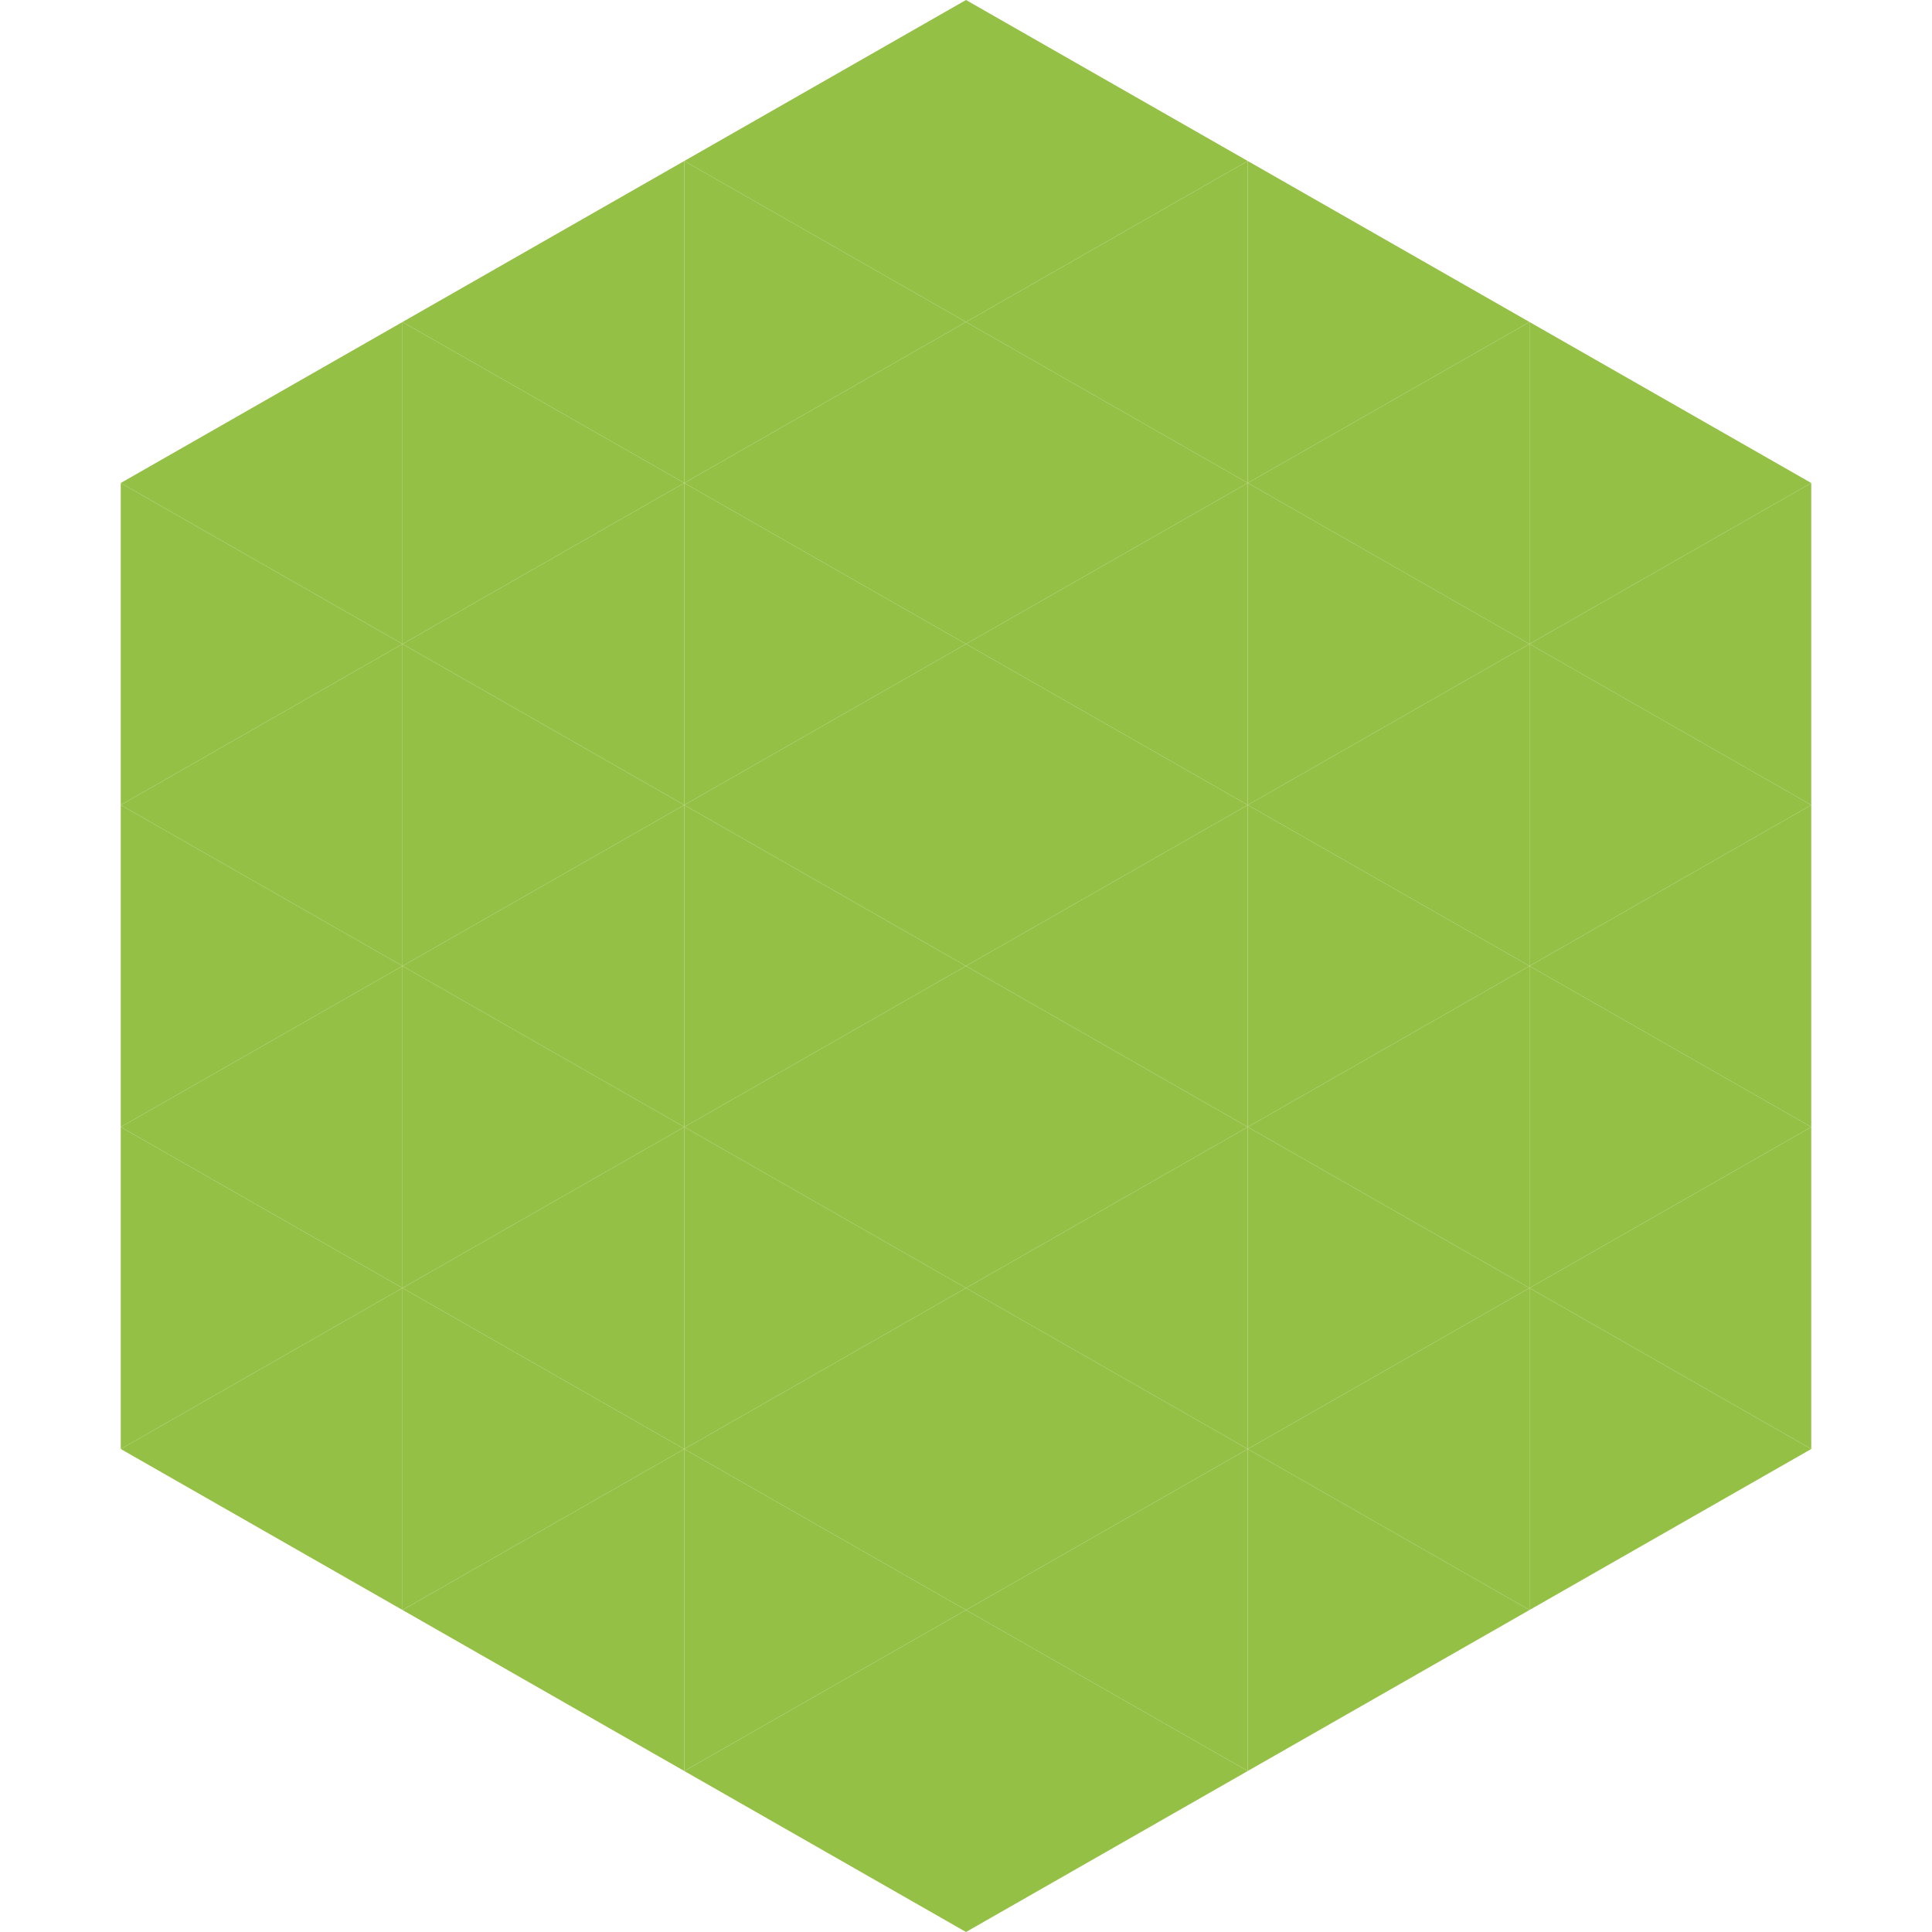
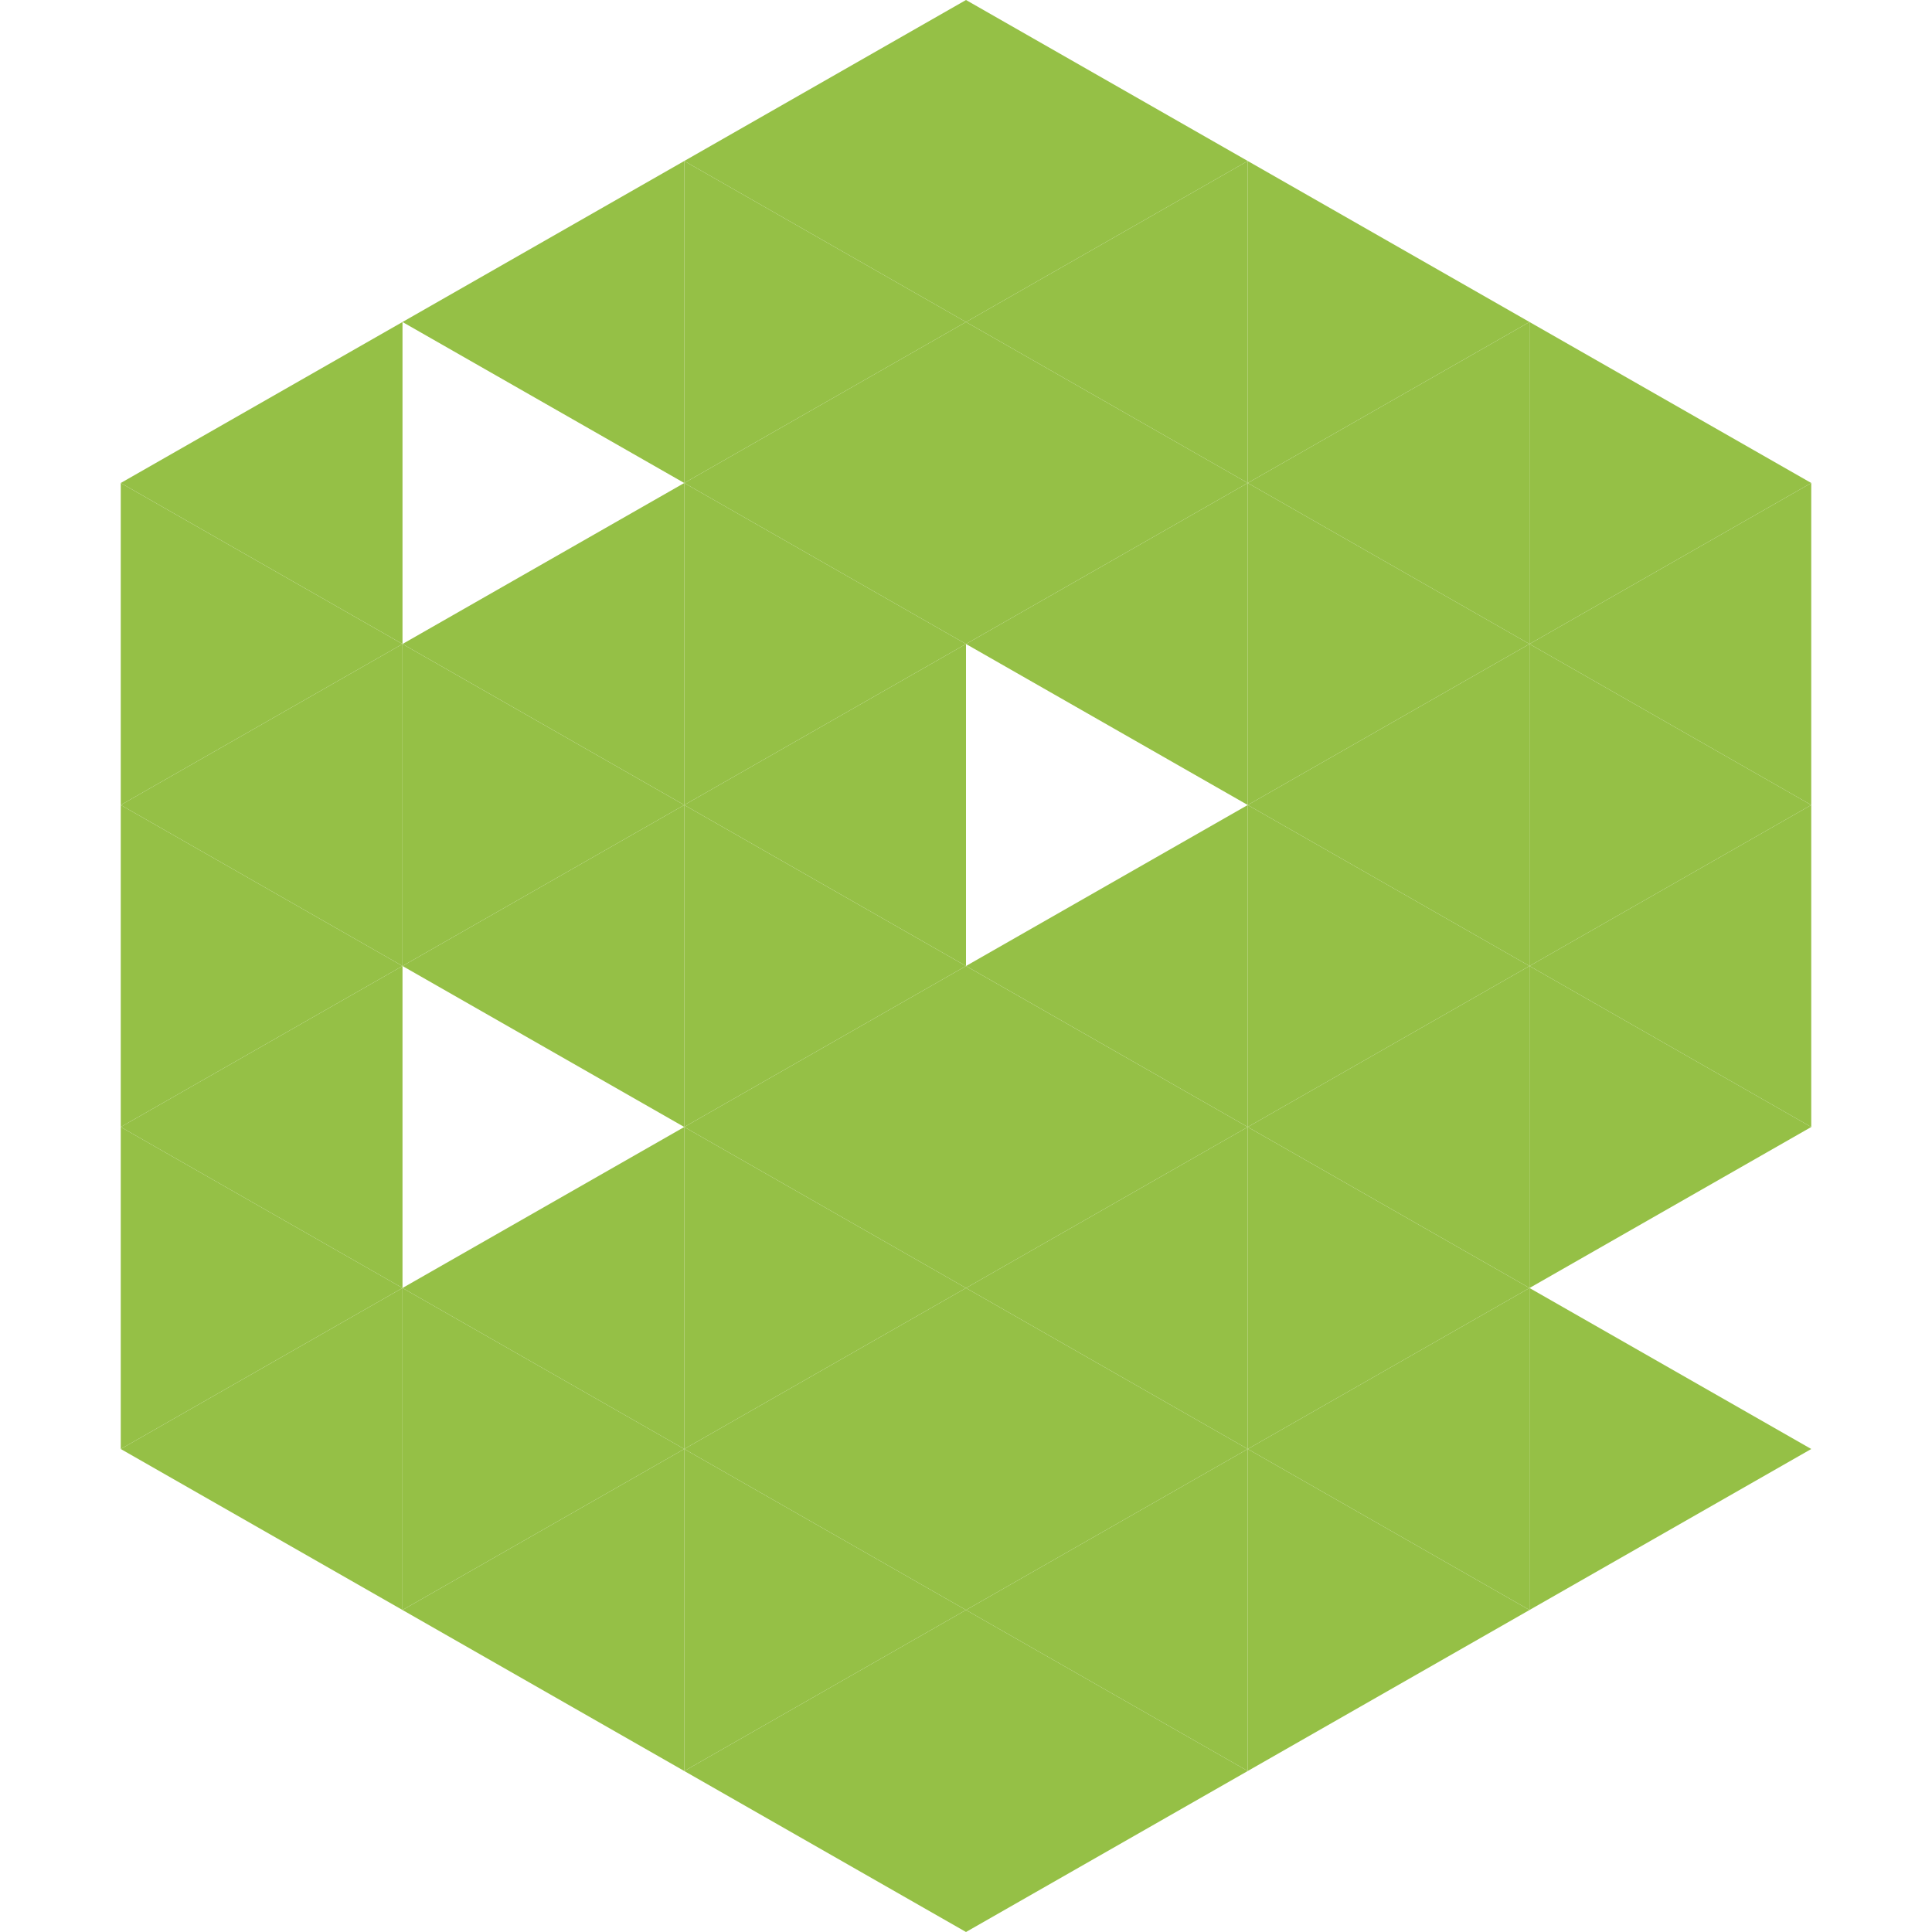
<svg xmlns="http://www.w3.org/2000/svg" width="240" height="240">
  <polygon points="50,40 15,60 50,80" style="fill:rgb(149,192,70)" />
  <polygon points="190,40 225,60 190,80" style="fill:rgb(149,192,70)" />
  <polygon points="15,60 50,80 15,100" style="fill:rgb(149,192,70)" />
  <polygon points="225,60 190,80 225,100" style="fill:rgb(149,192,70)" />
  <polygon points="50,80 15,100 50,120" style="fill:rgb(149,192,70)" />
  <polygon points="190,80 225,100 190,120" style="fill:rgb(149,192,70)" />
  <polygon points="15,100 50,120 15,140" style="fill:rgb(149,192,70)" />
  <polygon points="225,100 190,120 225,140" style="fill:rgb(149,192,70)" />
  <polygon points="50,120 15,140 50,160" style="fill:rgb(149,192,70)" />
  <polygon points="190,120 225,140 190,160" style="fill:rgb(149,192,70)" />
  <polygon points="15,140 50,160 15,180" style="fill:rgb(149,192,70)" />
-   <polygon points="225,140 190,160 225,180" style="fill:rgb(149,192,70)" />
  <polygon points="50,160 15,180 50,200" style="fill:rgb(149,192,70)" />
  <polygon points="190,160 225,180 190,200" style="fill:rgb(149,192,70)" />
  <polygon points="15,180 50,200 15,220" style="fill:rgb(255,255,255); fill-opacity:0" />
  <polygon points="225,180 190,200 225,220" style="fill:rgb(255,255,255); fill-opacity:0" />
  <polygon points="50,0 85,20 50,40" style="fill:rgb(255,255,255); fill-opacity:0" />
  <polygon points="190,0 155,20 190,40" style="fill:rgb(255,255,255); fill-opacity:0" />
  <polygon points="85,20 50,40 85,60" style="fill:rgb(149,192,70)" />
  <polygon points="155,20 190,40 155,60" style="fill:rgb(149,192,70)" />
-   <polygon points="50,40 85,60 50,80" style="fill:rgb(149,192,70)" />
  <polygon points="190,40 155,60 190,80" style="fill:rgb(149,192,70)" />
  <polygon points="85,60 50,80 85,100" style="fill:rgb(149,192,70)" />
  <polygon points="155,60 190,80 155,100" style="fill:rgb(149,192,70)" />
  <polygon points="50,80 85,100 50,120" style="fill:rgb(149,192,70)" />
  <polygon points="190,80 155,100 190,120" style="fill:rgb(149,192,70)" />
  <polygon points="85,100 50,120 85,140" style="fill:rgb(149,192,70)" />
  <polygon points="155,100 190,120 155,140" style="fill:rgb(149,192,70)" />
-   <polygon points="50,120 85,140 50,160" style="fill:rgb(149,192,70)" />
  <polygon points="190,120 155,140 190,160" style="fill:rgb(149,192,70)" />
  <polygon points="85,140 50,160 85,180" style="fill:rgb(149,192,70)" />
  <polygon points="155,140 190,160 155,180" style="fill:rgb(149,192,70)" />
  <polygon points="50,160 85,180 50,200" style="fill:rgb(149,192,70)" />
  <polygon points="190,160 155,180 190,200" style="fill:rgb(149,192,70)" />
  <polygon points="85,180 50,200 85,220" style="fill:rgb(149,192,70)" />
  <polygon points="155,180 190,200 155,220" style="fill:rgb(149,192,70)" />
  <polygon points="120,0 85,20 120,40" style="fill:rgb(149,192,70)" />
  <polygon points="120,0 155,20 120,40" style="fill:rgb(149,192,70)" />
  <polygon points="85,20 120,40 85,60" style="fill:rgb(149,192,70)" />
  <polygon points="155,20 120,40 155,60" style="fill:rgb(149,192,70)" />
  <polygon points="120,40 85,60 120,80" style="fill:rgb(149,192,70)" />
  <polygon points="120,40 155,60 120,80" style="fill:rgb(149,192,70)" />
  <polygon points="85,60 120,80 85,100" style="fill:rgb(149,192,70)" />
  <polygon points="155,60 120,80 155,100" style="fill:rgb(149,192,70)" />
  <polygon points="120,80 85,100 120,120" style="fill:rgb(149,192,70)" />
-   <polygon points="120,80 155,100 120,120" style="fill:rgb(149,192,70)" />
  <polygon points="85,100 120,120 85,140" style="fill:rgb(149,192,70)" />
  <polygon points="155,100 120,120 155,140" style="fill:rgb(149,192,70)" />
  <polygon points="120,120 85,140 120,160" style="fill:rgb(149,192,70)" />
  <polygon points="120,120 155,140 120,160" style="fill:rgb(149,192,70)" />
  <polygon points="85,140 120,160 85,180" style="fill:rgb(149,192,70)" />
  <polygon points="155,140 120,160 155,180" style="fill:rgb(149,192,70)" />
  <polygon points="120,160 85,180 120,200" style="fill:rgb(149,192,70)" />
  <polygon points="120,160 155,180 120,200" style="fill:rgb(149,192,70)" />
  <polygon points="85,180 120,200 85,220" style="fill:rgb(149,192,70)" />
  <polygon points="155,180 120,200 155,220" style="fill:rgb(149,192,70)" />
  <polygon points="120,200 85,220 120,240" style="fill:rgb(149,192,70)" />
  <polygon points="120,200 155,220 120,240" style="fill:rgb(149,192,70)" />
  <polygon points="85,220 120,240 85,260" style="fill:rgb(255,255,255); fill-opacity:0" />
  <polygon points="155,220 120,240 155,260" style="fill:rgb(255,255,255); fill-opacity:0" />
</svg>